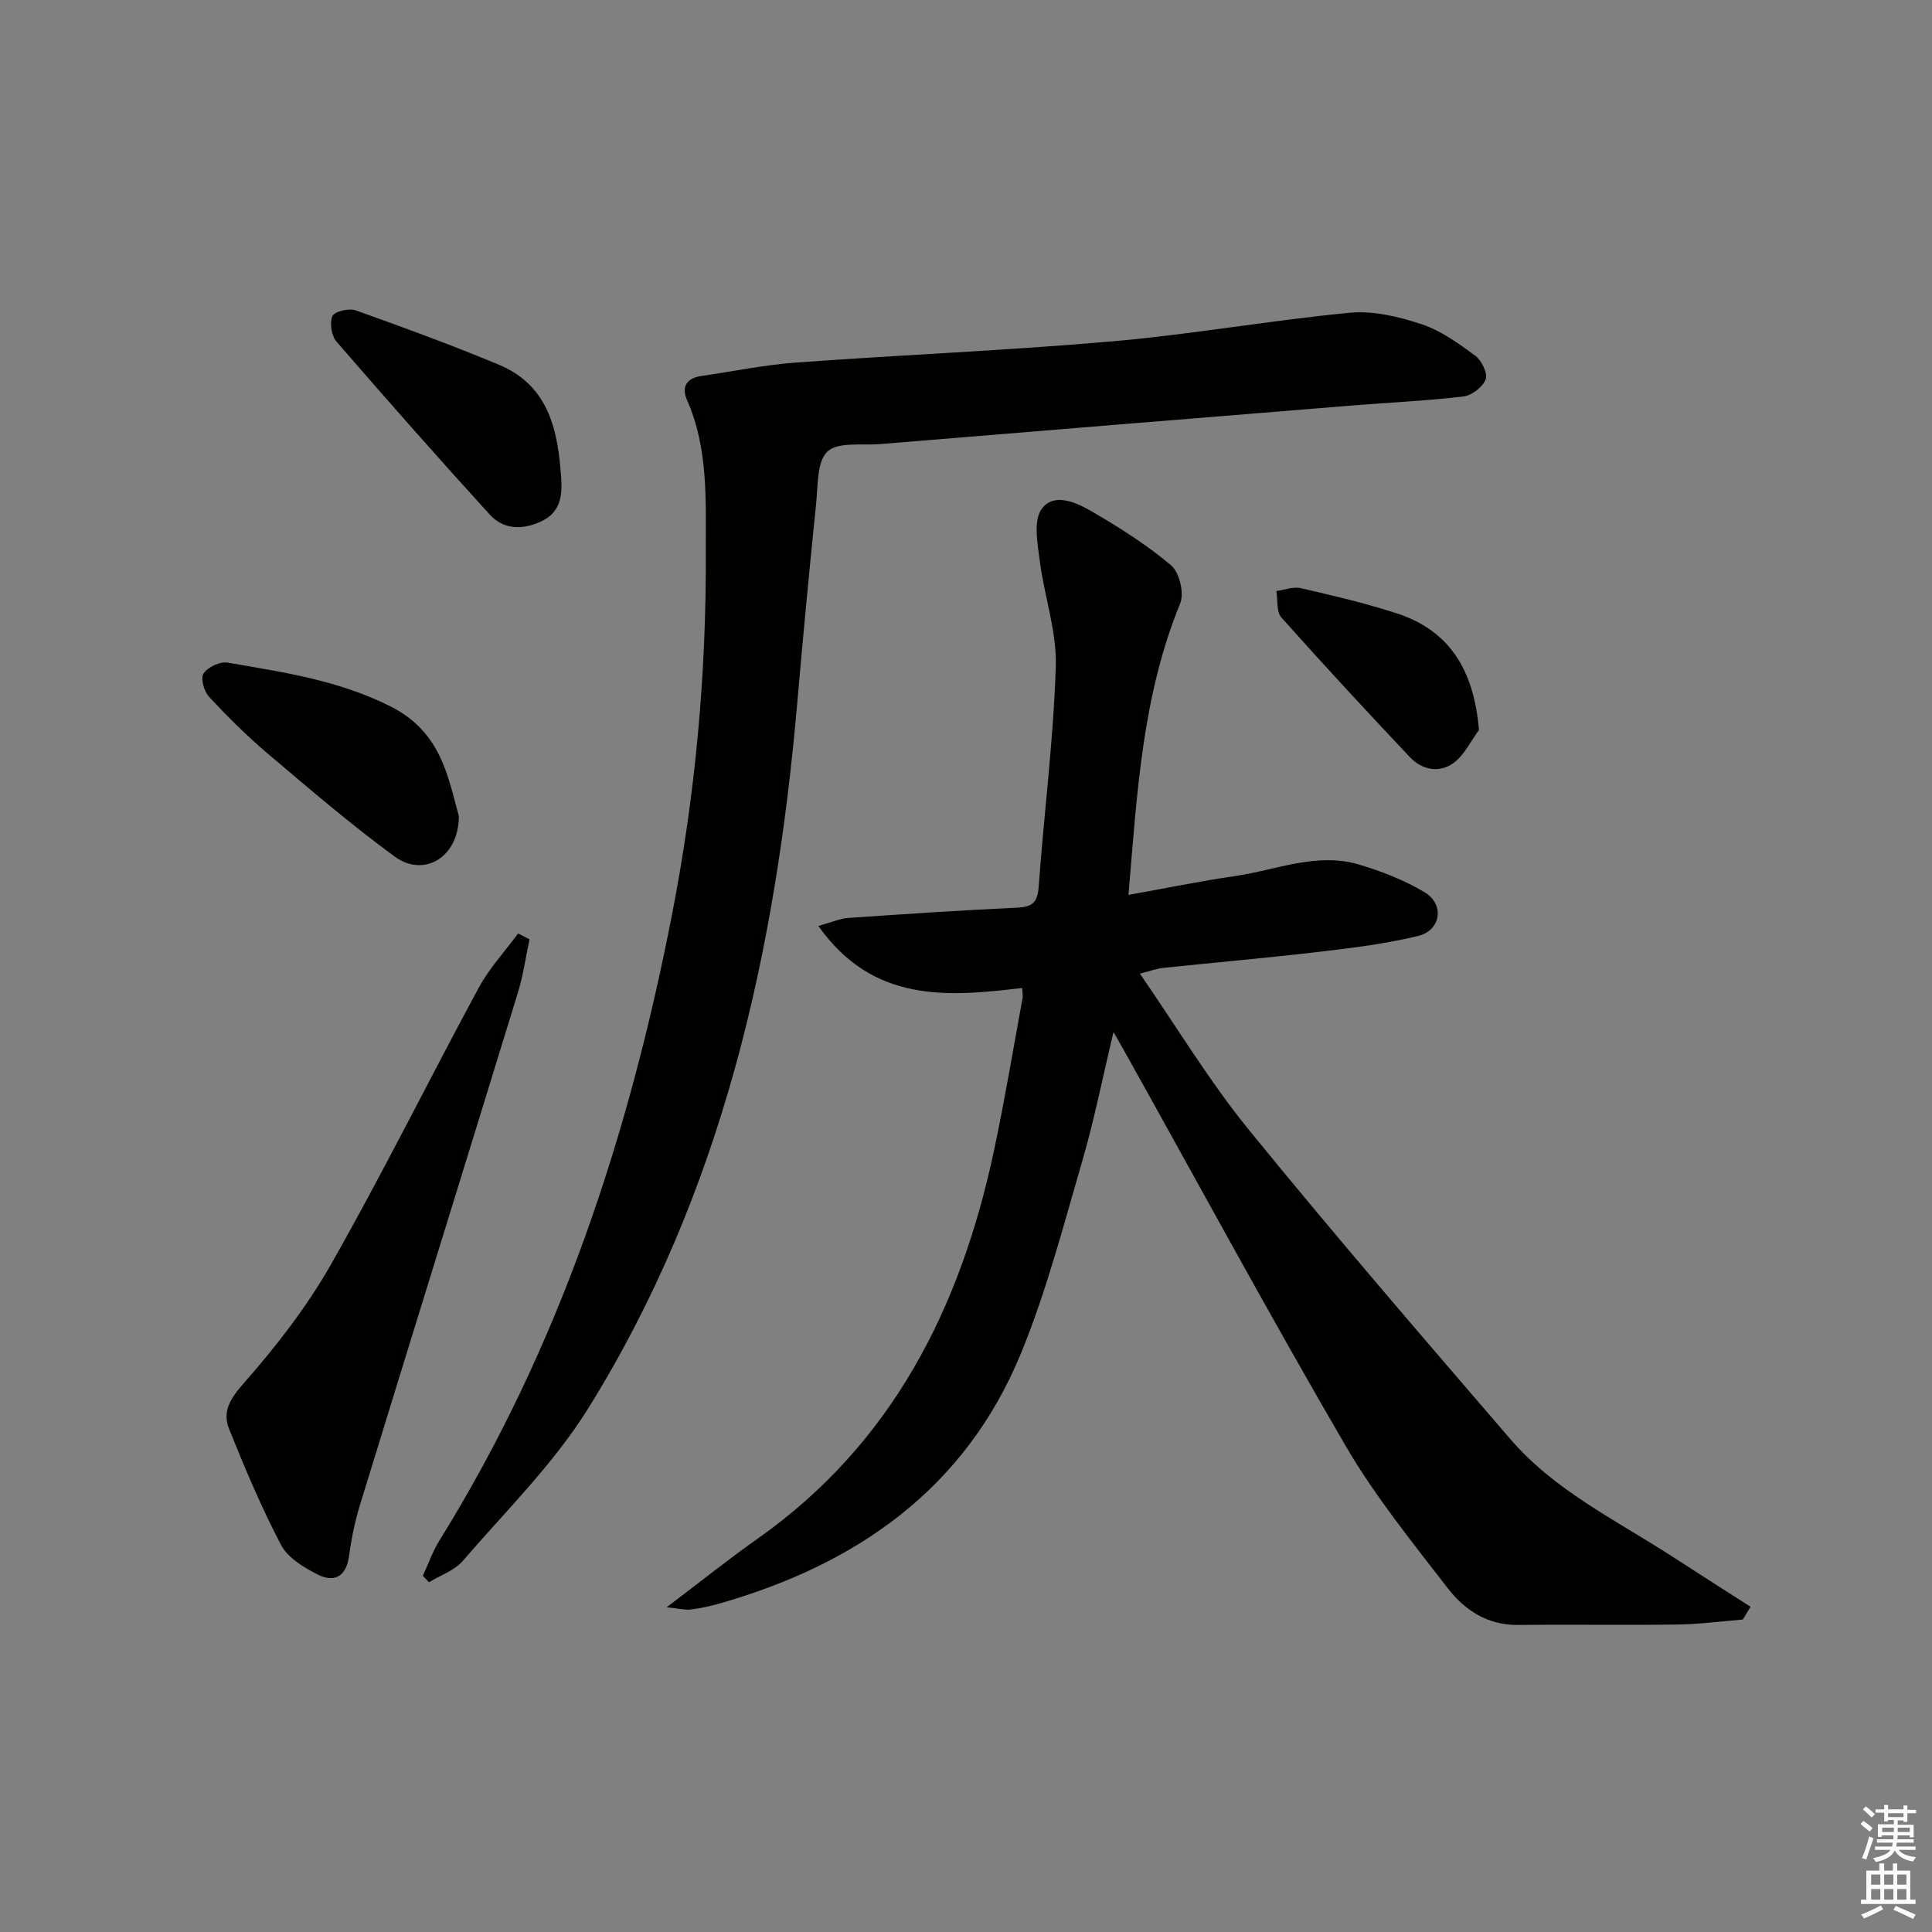
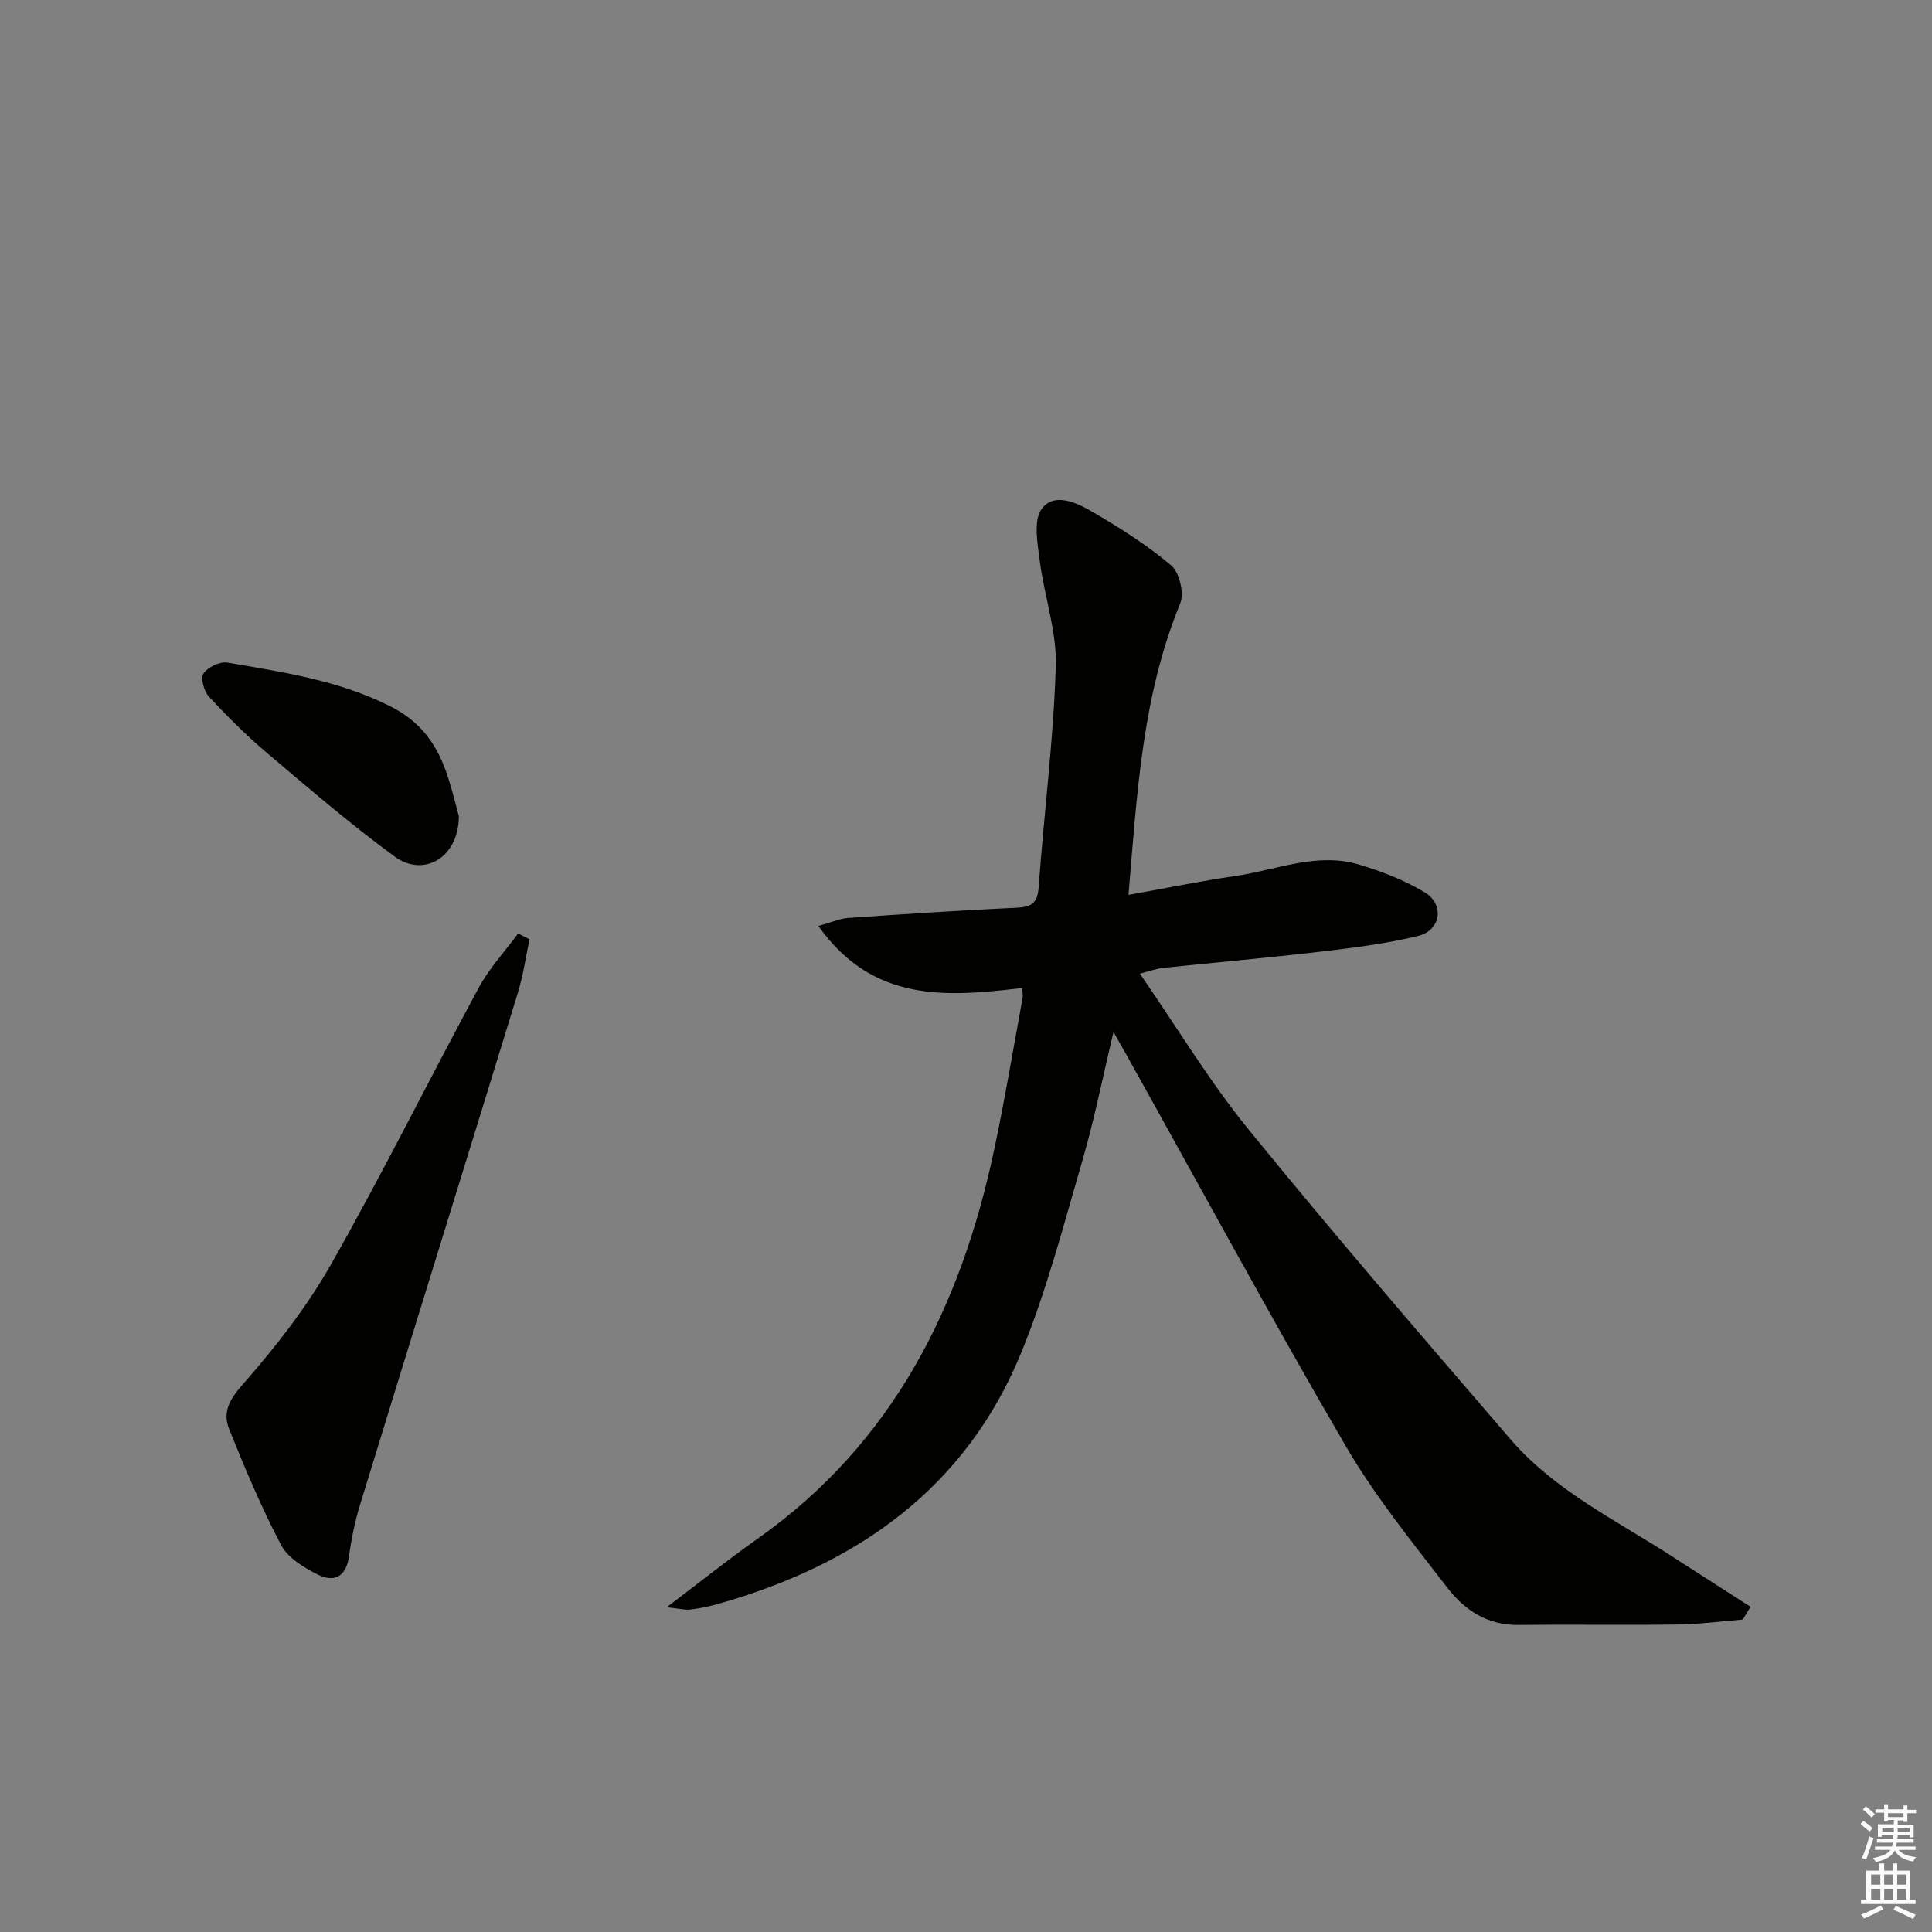
<svg xmlns="http://www.w3.org/2000/svg" enable-background="new 0 0 400 400" viewBox="0 0 400 400">
  <rect x="0" y="0" width="400" height="400" fill="#808080" stroke="none" />
  <g fill="#010100">
    <path d="m138.02 332.77c6.98-5.28 12.77-9.93 18.82-14.19 28.05-19.78 42.12-48.04 49.01-80.62 2.2-10.38 3.94-20.86 5.86-31.3.11-.6-.05-1.25-.09-2.11-15.59 1.86-30.86 3.12-42.19-12.84 2.88-.8 4.51-1.55 6.19-1.66 11.61-.8 23.23-1.58 34.86-2.12 3.07-.14 4.32-.91 4.56-4.23 1.1-15.24 3.07-30.45 3.55-45.71.23-7.27-2.4-14.59-3.33-21.94-.45-3.57-1.35-8.22.39-10.65 2.53-3.54 7.23-1.36 10.45.52 5.71 3.33 11.37 6.9 16.39 11.15 1.7 1.44 2.72 5.76 1.86 7.86-7.86 19.11-8.93 39.32-10.71 60.35 7.64-1.37 14.87-2.86 22.17-3.92 8.46-1.23 16.79-4.96 25.5-2.38 4.72 1.4 9.45 3.24 13.65 5.76 4.18 2.5 3.37 7.89-1.36 9.04-6.58 1.6-13.37 2.45-20.11 3.24-10.89 1.28-21.82 2.24-32.73 3.38-1.25.13-2.47.6-4.76 1.18 7.74 11.2 14.44 22.37 22.58 32.36 17.64 21.67 35.9 42.84 54.13 64.02 9.06 10.53 21.54 16.61 33 23.97 3.36 2.16 6.71 4.33 10.07 6.48 2.21 1.42 4.43 2.83 6.65 4.25-.53.88-1.07 1.77-1.6 2.65-4.51.36-9.02.97-13.53 1.03-11 .15-21.99-.04-32.99.09-6.28.07-11.04-3.04-14.53-7.56-7.41-9.6-15.12-19.12-21.2-29.55-15.48-26.56-30.12-53.61-45.1-80.46-.79-1.42-1.6-2.84-2.94-5.2-2.28 9.55-3.99 18.21-6.45 26.65-3.9 13.37-7.41 26.96-12.68 39.81-11.54 28.12-34.05 43.78-62.51 51.89-1.91.54-3.87.97-5.84 1.21-1.14.16-2.32-.17-5.04-.45z" />
-     <path d="m87.54 326.25c1.15-2.47 2.06-5.09 3.49-7.39 24.78-39.92 39.16-83.61 48.1-129.49 4.83-24.78 7.11-49.62 7-74.82-.05-10.82.61-21.55-3.91-31.78-1.19-2.7-.03-4.49 2.99-4.93 6.55-.94 13.07-2.3 19.65-2.78 21.88-1.6 43.81-2.49 65.65-4.41 16.37-1.43 32.6-4.34 48.96-5.9 4.85-.46 10.13.81 14.85 2.37 4 1.33 7.66 3.98 11.12 6.53 1.31.97 2.62 3.67 2.15 4.9-.6 1.58-2.89 3.34-4.63 3.54-7.75.91-15.56 1.26-23.34 1.89-32.46 2.63-64.92 5.29-97.37 7.96-3.76.31-8.72-.51-10.93 1.54-2.22 2.08-1.96 7.06-2.35 10.82-1.41 13.71-2.71 27.43-3.9 41.16-4.49 51.69-15.52 101.55-43.32 146.18-7.14 11.46-17.05 21.21-25.94 31.53-1.72 2-4.63 2.97-6.99 4.42-.42-.42-.85-.88-1.28-1.34z" />
    <path d="m109.63 194.47c-.78 3.66-1.29 7.4-2.38 10.96-10.85 35.35-21.83 70.67-32.68 106.02-1.07 3.47-1.81 7.08-2.3 10.68-.59 4.33-3.07 5.6-6.56 3.83-2.85-1.45-6.13-3.45-7.52-6.09-4.06-7.74-7.47-15.85-10.74-23.97-1.46-3.63.16-6.27 2.99-9.49 6.75-7.66 13.14-15.9 18.17-24.77 10.66-18.78 20.25-38.17 30.52-57.17 2.18-4.02 5.4-7.48 8.14-11.2.78.39 1.57.8 2.36 1.2z" />
    <path d="m95 168.97c-.01 8.6-7.26 12.78-13.29 8.37-9.08-6.65-17.66-14.02-26.26-21.3-4.3-3.64-8.32-7.64-12.16-11.76-1.04-1.12-1.81-3.86-1.16-4.83.88-1.32 3.39-2.53 4.94-2.27 11.52 1.99 23 3.63 33.81 9.09 10.48 5.28 11.88 14.62 14.12 22.7z" />
-     <path d="m116.21 99.26c.2 3.74-.34 6.96-4.27 8.74s-7.74 1.62-10.58-1.5c-10.72-11.78-21.27-23.72-31.69-35.77-1.04-1.21-1.46-3.87-.85-5.28.42-.96 3.42-1.69 4.8-1.2 9.95 3.54 19.87 7.18 29.62 11.24 10.54 4.38 12.32 13.86 12.97 23.77z" />
-     <path d="m306.21 151.13c-1.72 2.32-3.03 5.19-5.25 6.82-2.95 2.17-6.54 1.48-9.07-1.2-8.98-9.52-17.88-19.13-26.59-28.9-1.06-1.19-.73-3.62-1.04-5.48 1.69-.23 3.5-.96 5.06-.6 6.6 1.52 13.22 3.08 19.66 5.15 10.85 3.47 16.13 11.4 17.23 24.21z" />
  </g>
  <path d="m385.2 377.6.6-.6c.6.4 1.3.9 1.9 1.5l-.6.7c-.8-.6-1.4-1.1-1.9-1.6zm.3 7.1c.6-1.4 1.1-2.9 1.5-4.5.3.1.6.3.9.4-.5 1.4-1 2.9-1.5 4.4zm.2-10.1.6-.6c.7.5 1.3 1.1 1.9 1.6l-.7.7c-.6-.6-1.2-1.2-1.8-1.7zm8.4-.8h.8v.9h1.8v.7h-1.8v1.8h-.8v-.3h-1.2v.9h3.3v2.6h-.8v-.4h-2.5c0 .3 0 .6-.1.8h3.4v.7h-3.5c0 .3-.1.6-.1.8h4v.7h-3.5c.7.9 1.9 1.3 3.6 1.5-.2.2-.4.5-.6.9-1.9-.3-3.2-1.1-3.8-2.3-.5 1.1-1.8 2-3.9 2.4-.2-.3-.4-.5-.6-.8 1.9-.4 3.1-.9 3.6-1.7h-3.2v-.7h3.5c.1-.2.1-.5.2-.8h-3.3v-.7h3.4c0-.2 0-.5 0-.8h-2.4v.3h-.8v-2.6h3.3v-.9h-1.2v.3h-.8v-1.8h-1.8v-.7h1.8v-.9h.8v.9h3.2zm-4.4 5.5h2.4c0-.3 0-.6 0-.9h-2.4zm1.2-3.1h3.2v-.8h-3.2zm4.4 2.2h-2.4v.9h2.5v-.9z" fill="#fcfbfa" />
  <path d="m389.2 385.8h.9v1.5h1.8v-1.5h.9v1.5h2.7v6h1.1v.9h-11.3v-.9h1.1v-6h2.7v-1.5zm.2 8.7.5.8c-1.2.6-2.5 1.3-4 1.9-.2-.3-.3-.6-.6-.8 1.6-.6 3-1.3 4.1-1.9zm-2-4.3h1.9v-2.1h-1.9zm0 3.1h1.9v-2.2h-1.9zm2.7-3.1h1.9v-2.1h-1.9zm0 3.1h1.9v-2.2h-1.9zm2.4 1.3c1.4.6 2.7 1.2 4.1 1.8l-.5.9c-1.5-.7-2.8-1.4-4.1-1.9zm2.2-6.5h-1.9v2.1h1.9zm-1.9 5.2h1.9v-2.2h-1.9z" fill="#fcfbfa" />
</svg>